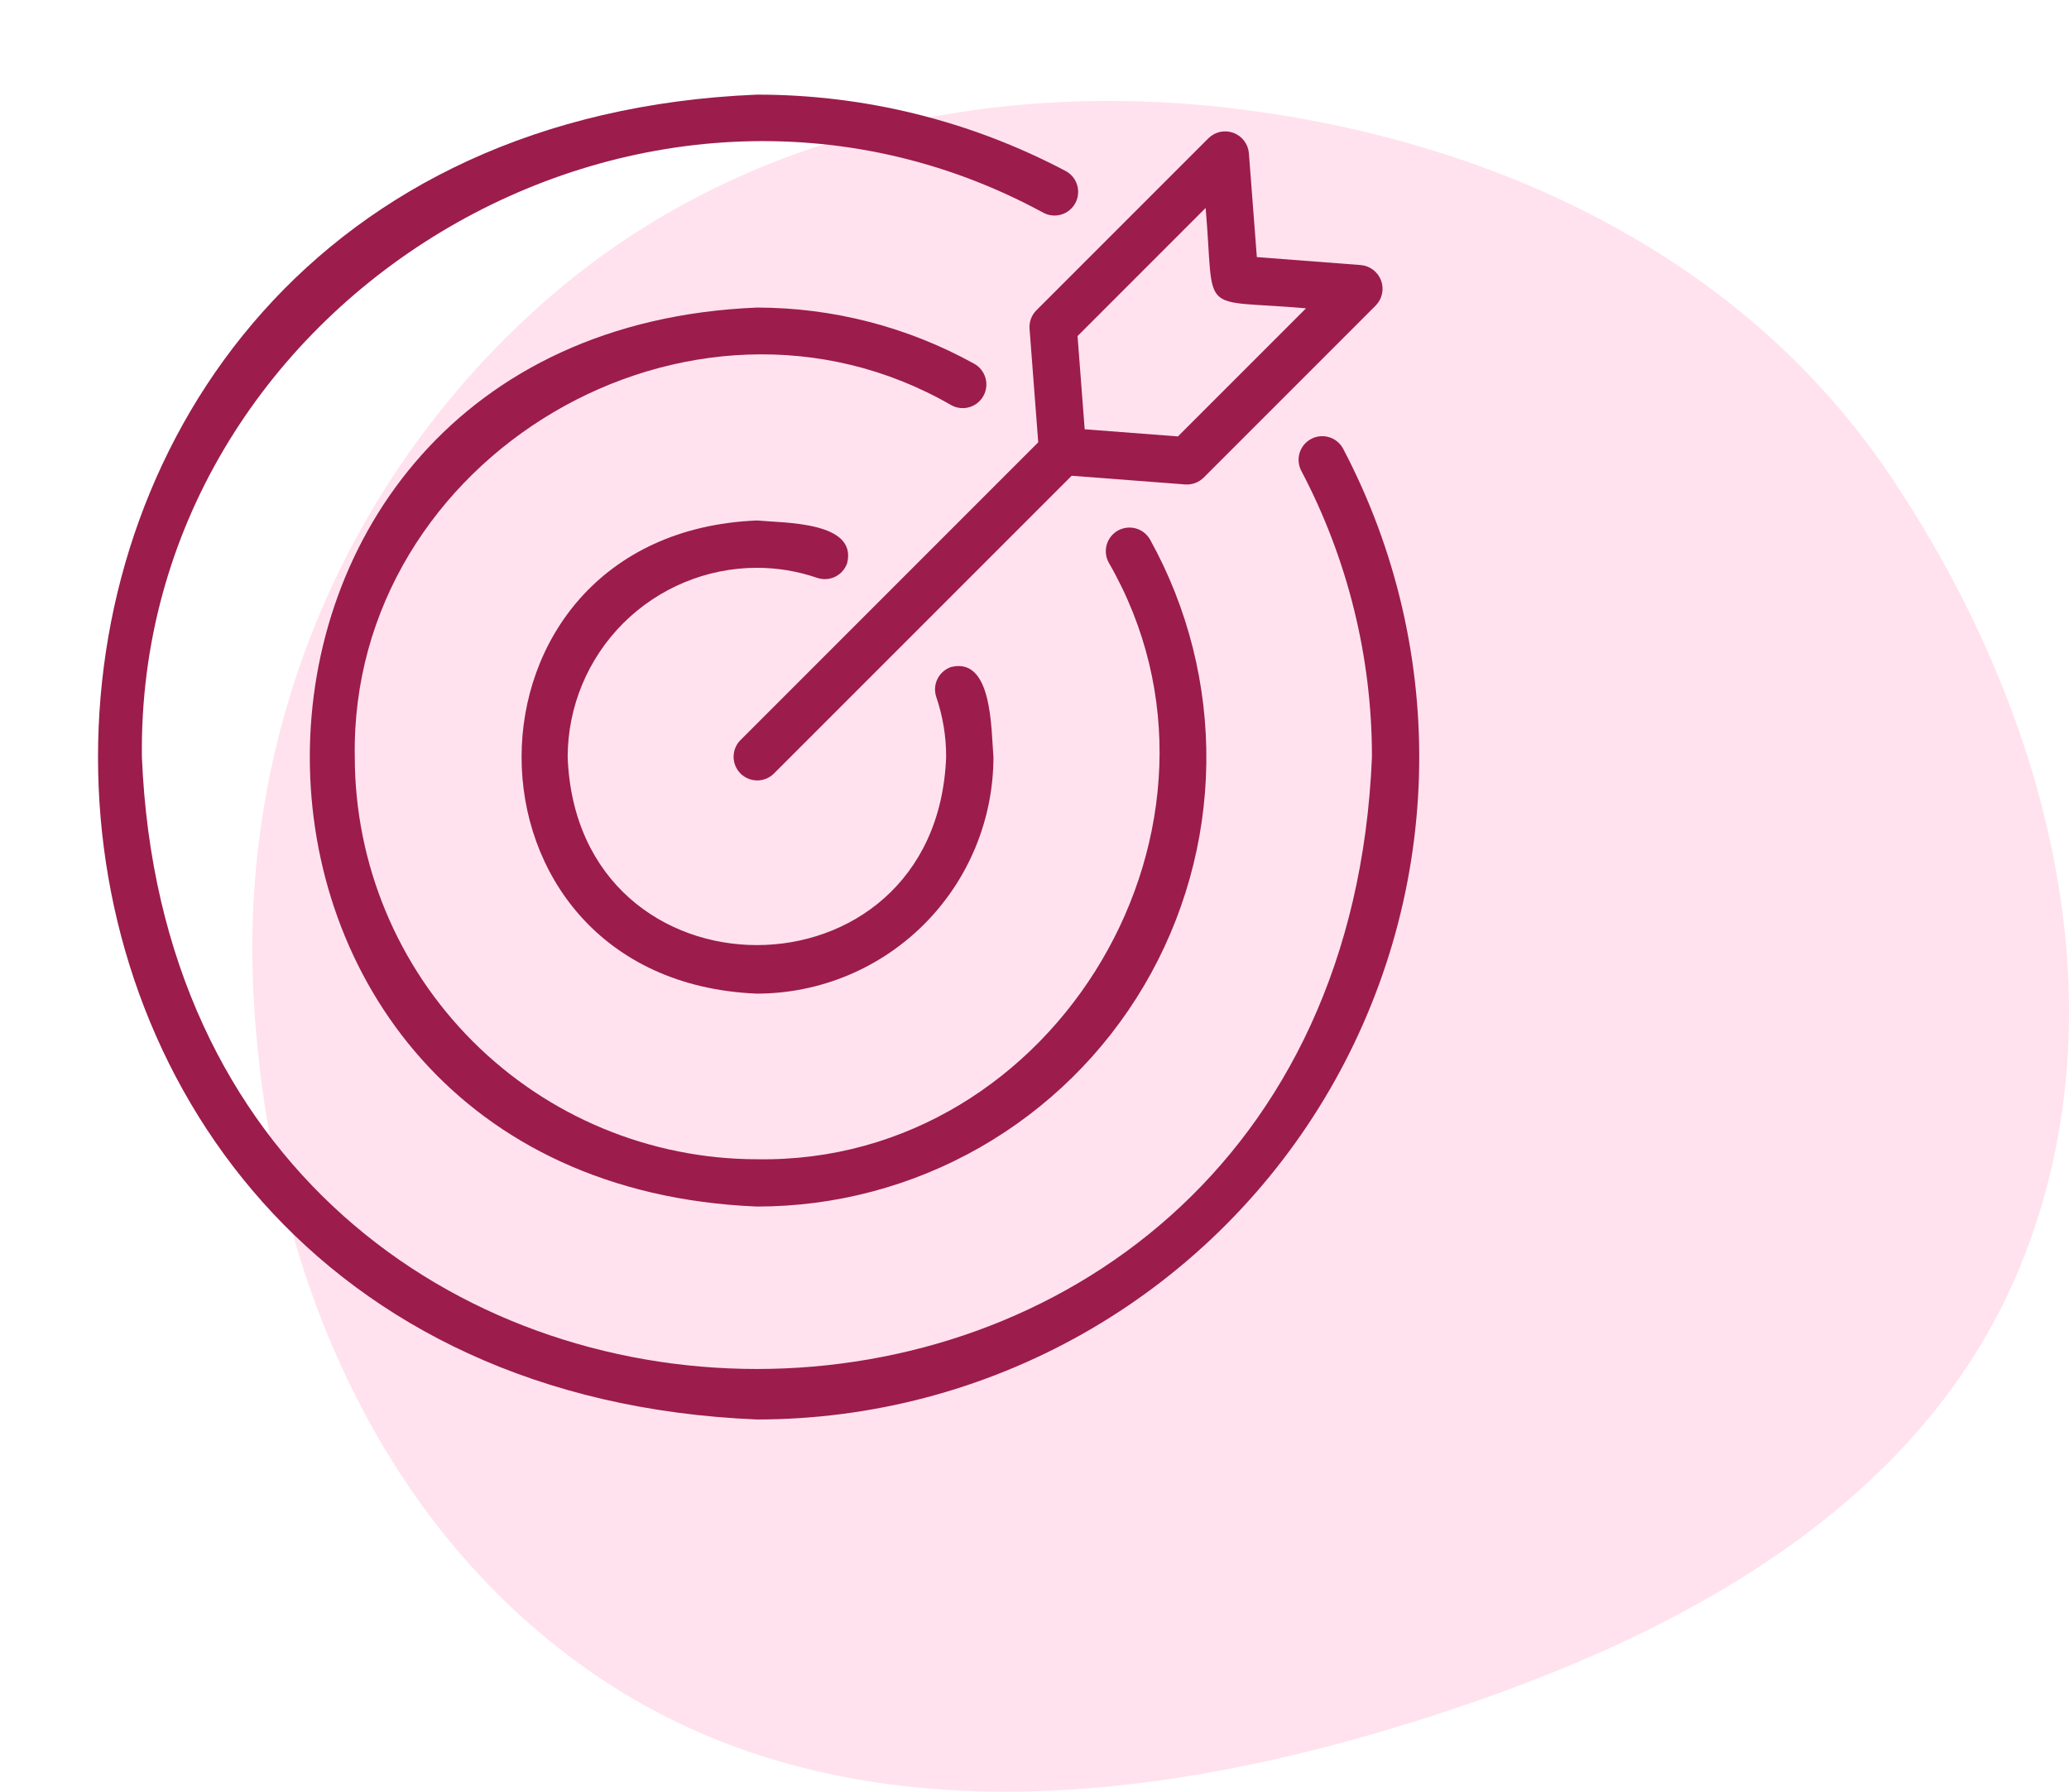
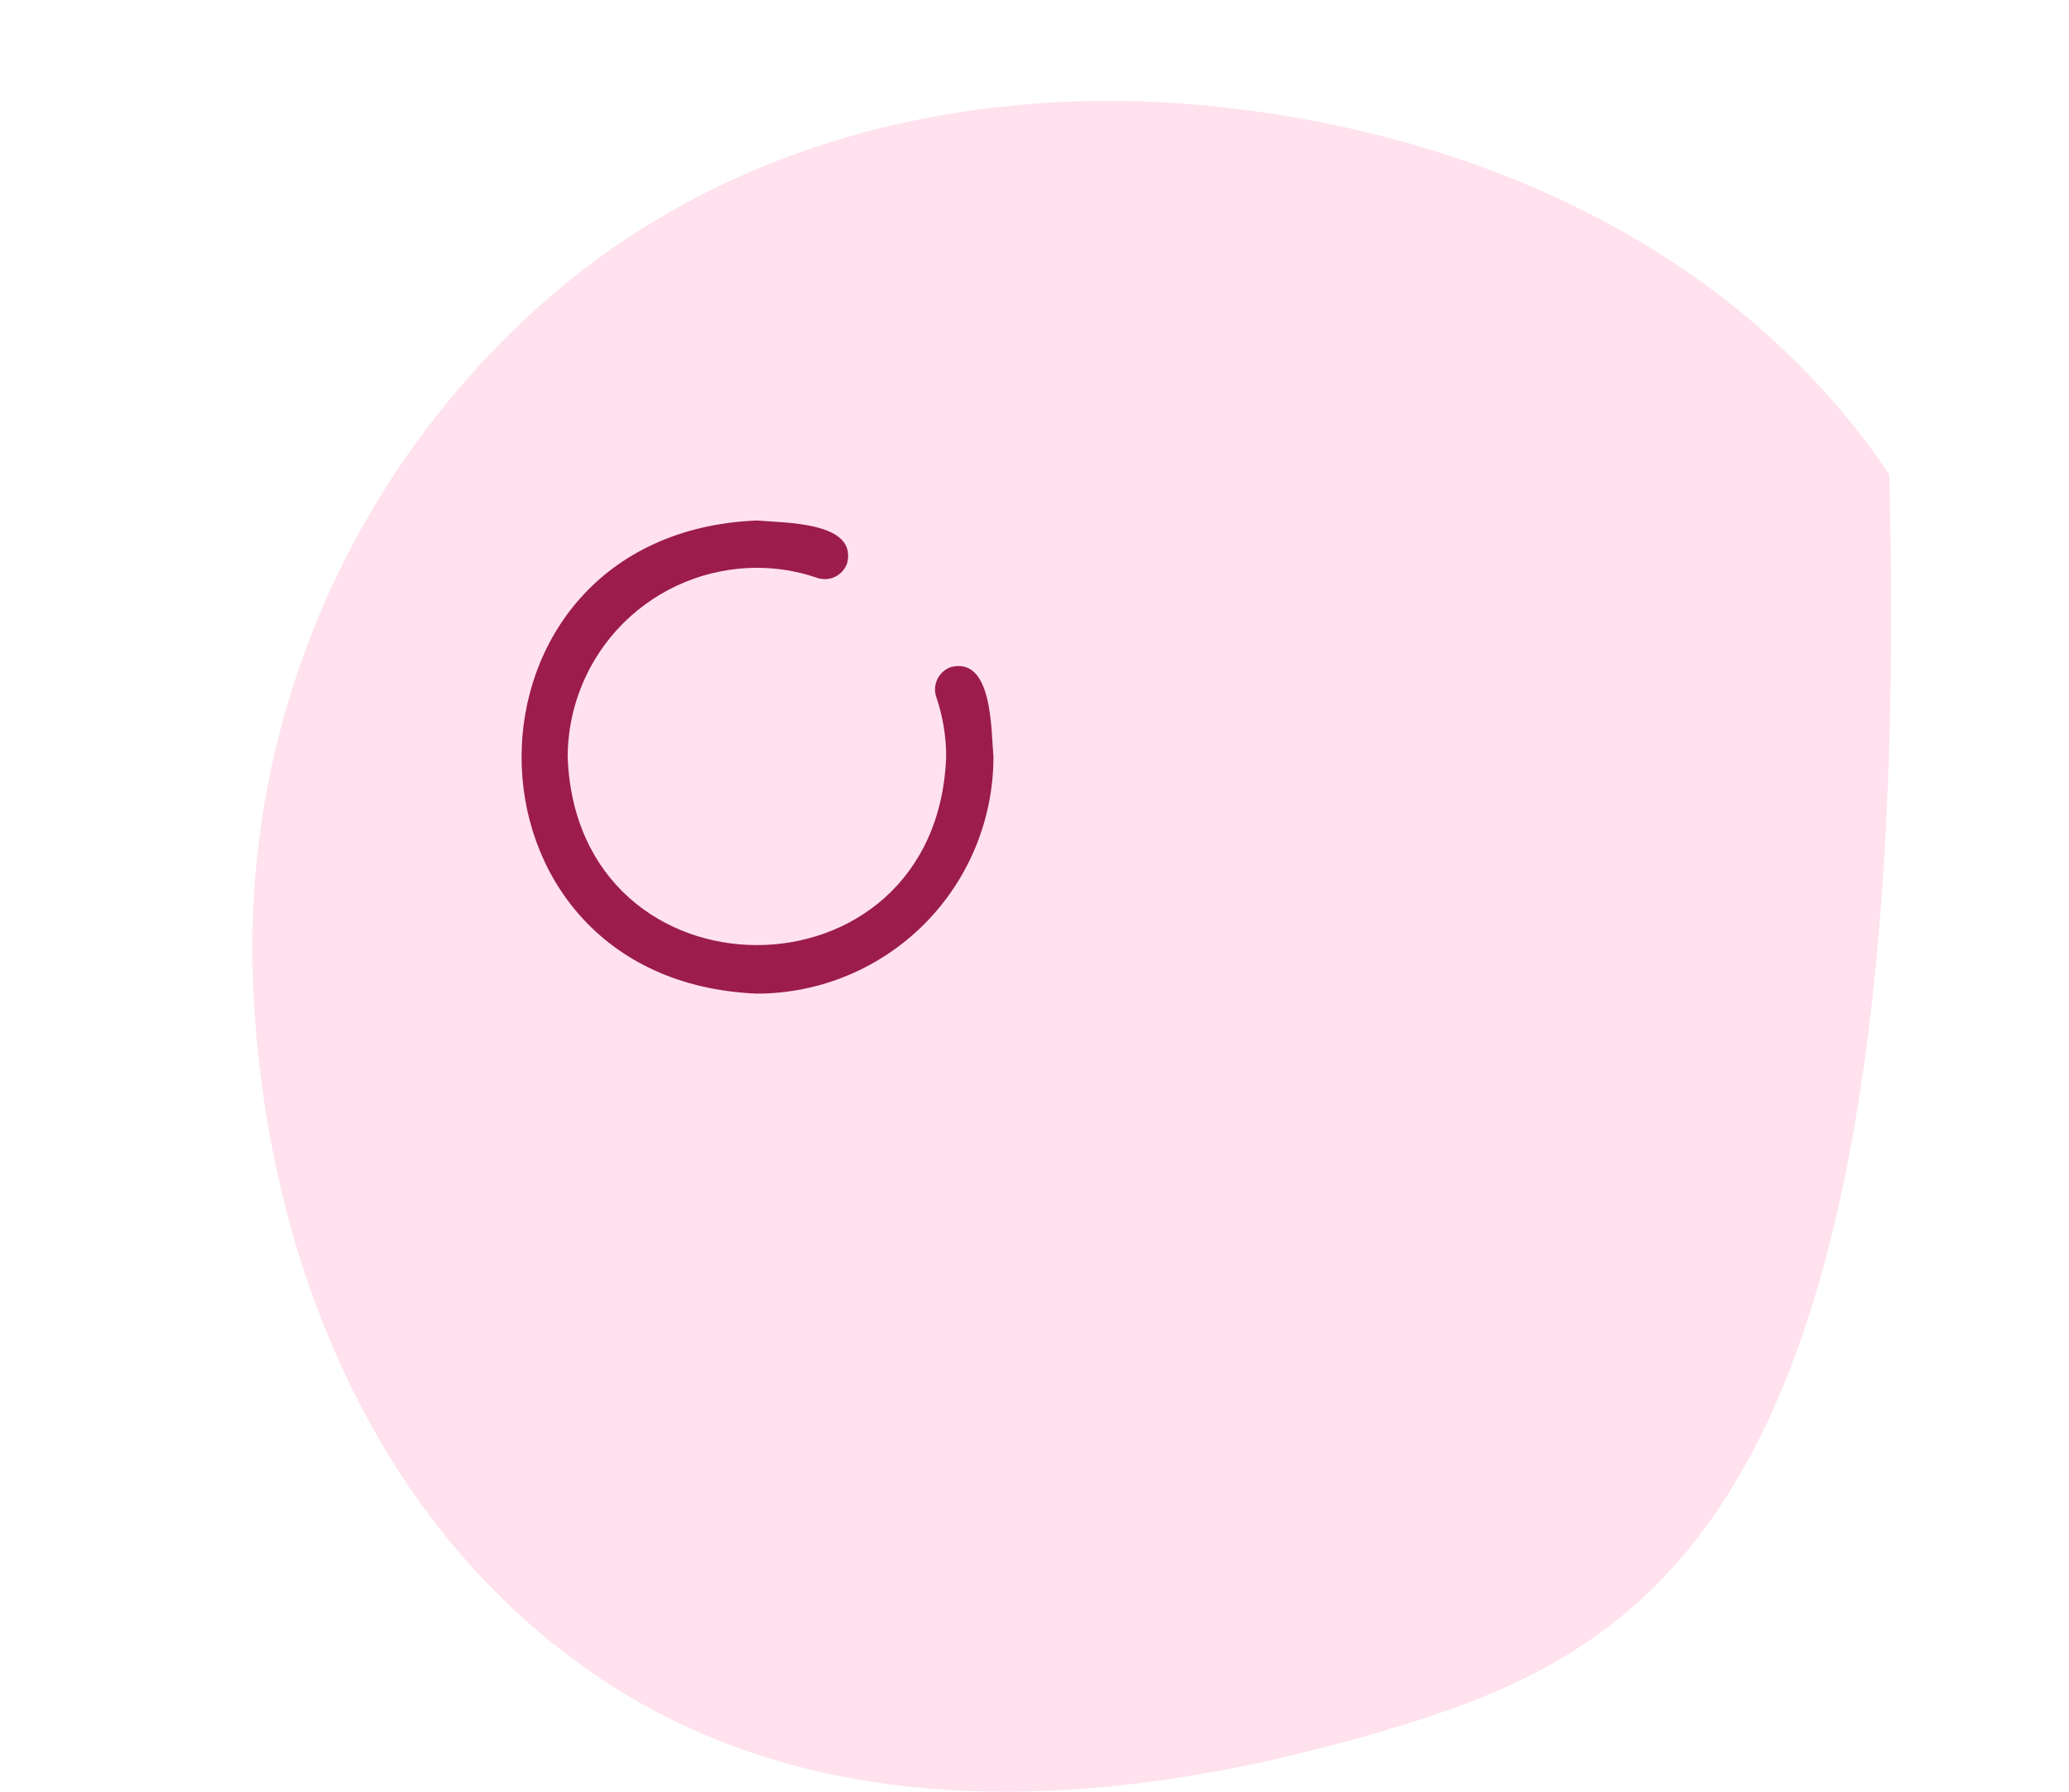
<svg xmlns="http://www.w3.org/2000/svg" width="82" height="71" viewBox="0 0 82 71" fill="none">
-   <path d="M49.185 4.335C59.46 5.637 69.112 10.255 74.877 18.795C81.121 28.045 84.289 39.792 80.092 50.118C75.947 60.316 65.237 65.546 54.609 68.656C44.249 71.688 32.862 72.526 23.882 66.568C14.854 60.578 10.505 49.848 10.033 39.08C9.582 28.798 13.762 18.887 21.492 12.027C29.01 5.355 39.182 3.066 49.185 4.335Z" fill="#FFE2ED" />
-   <path d="M29.999 56.25C34.52 56.25 38.965 55.082 42.903 52.859C46.84 50.636 50.137 47.434 52.473 43.563C54.809 39.692 56.106 35.283 56.237 30.764C56.369 26.244 55.331 21.767 53.224 17.767C53.104 17.552 52.906 17.392 52.67 17.323C52.434 17.253 52.181 17.279 51.964 17.394C51.747 17.509 51.584 17.705 51.51 17.939C51.436 18.173 51.457 18.427 51.568 18.646C53.413 22.146 54.377 26.043 54.374 30C53.038 62.332 6.96 62.332 5.624 30C5.399 11.923 25.499 -0.193 41.354 8.432C41.463 8.49 41.582 8.525 41.704 8.537C41.827 8.549 41.95 8.536 42.068 8.5C42.186 8.464 42.295 8.405 42.39 8.326C42.485 8.248 42.564 8.152 42.621 8.043C42.679 7.934 42.715 7.815 42.726 7.692C42.738 7.57 42.725 7.446 42.689 7.328C42.653 7.211 42.594 7.101 42.516 7.006C42.437 6.912 42.341 6.833 42.232 6.775C38.462 4.786 34.262 3.747 29.999 3.75C-4.82 5.189 -4.82 54.812 29.999 56.25Z" fill="#9C1C4C" />
+   <path d="M49.185 4.335C59.46 5.637 69.112 10.255 74.877 18.795C75.947 60.316 65.237 65.546 54.609 68.656C44.249 71.688 32.862 72.526 23.882 66.568C14.854 60.578 10.505 49.848 10.033 39.08C9.582 28.798 13.762 18.887 21.492 12.027C29.01 5.355 39.182 3.066 49.185 4.335Z" fill="#FFE2ED" />
  <path d="M29.998 22.5C30.81 22.5 31.616 22.634 32.383 22.898C32.619 22.979 32.876 22.964 33.1 22.855C33.323 22.746 33.494 22.552 33.575 22.317C33.987 20.661 31.067 20.726 29.998 20.625C17.562 21.139 17.564 38.861 29.998 39.375C32.484 39.372 34.867 38.384 36.625 36.626C38.382 34.868 39.371 32.486 39.373 30C39.278 28.913 39.341 26.022 37.69 26.433C37.455 26.514 37.262 26.685 37.153 26.908C37.044 27.131 37.028 27.389 37.108 27.623C37.37 28.389 37.501 29.192 37.498 30C37.123 39.935 22.873 39.935 22.498 30C22.501 28.012 23.292 26.105 24.698 24.699C26.104 23.294 28.01 22.503 29.998 22.5Z" fill="#9C1C4C" />
-   <path d="M38.975 15.689C39.035 15.581 39.073 15.463 39.087 15.341C39.101 15.218 39.09 15.094 39.056 14.976C39.023 14.857 38.965 14.747 38.889 14.65C38.812 14.554 38.717 14.474 38.609 14.414C35.974 12.955 33.011 12.189 29.998 12.188C6.372 13.164 6.372 46.837 29.998 47.812C33.097 47.814 36.142 47.007 38.834 45.471C41.525 43.935 43.768 41.724 45.343 39.055C46.917 36.386 47.767 33.352 47.81 30.254C47.852 27.156 47.085 24.1 45.584 21.389C45.464 21.172 45.262 21.011 45.023 20.942C44.783 20.874 44.527 20.903 44.309 21.023C44.092 21.144 43.931 21.346 43.862 21.585C43.794 21.824 43.823 22.081 43.944 22.298C49.888 32.603 41.905 46.144 29.998 45.938C25.773 45.933 21.722 44.252 18.734 41.264C15.746 38.276 14.066 34.225 14.061 30C13.857 18.095 27.393 10.111 37.7 16.055C37.808 16.115 37.926 16.153 38.049 16.167C38.171 16.181 38.295 16.171 38.413 16.137C38.532 16.103 38.643 16.046 38.739 15.969C38.835 15.892 38.916 15.797 38.975 15.689Z" fill="#9C1C4C" />
-   <path d="M40.804 13.03L41.148 17.527L29.337 29.338C29.167 29.514 29.072 29.751 29.074 29.997C29.076 30.243 29.175 30.478 29.349 30.652C29.523 30.826 29.758 30.924 30.004 30.926C30.249 30.928 30.486 30.834 30.663 30.663L42.474 18.853L46.971 19.197C47.105 19.207 47.241 19.188 47.368 19.141C47.494 19.094 47.609 19.02 47.705 18.925L54.528 12.102C54.652 11.974 54.737 11.813 54.774 11.639C54.811 11.465 54.798 11.284 54.736 11.117C54.674 10.95 54.566 10.804 54.425 10.695C54.284 10.587 54.115 10.521 53.937 10.504L49.812 10.188L49.496 6.063C49.48 5.886 49.414 5.717 49.305 5.575C49.197 5.434 49.051 5.326 48.884 5.265C48.717 5.203 48.536 5.19 48.361 5.226C48.187 5.263 48.027 5.349 47.899 5.473L41.076 12.296C40.98 12.391 40.906 12.506 40.859 12.633C40.812 12.76 40.794 12.895 40.804 13.03ZM47.783 8.24C48.158 12.606 47.419 11.837 51.761 12.218L46.684 17.294L42.989 17.011L42.706 13.318L47.783 8.24Z" fill="#9C1C4C" />
</svg>